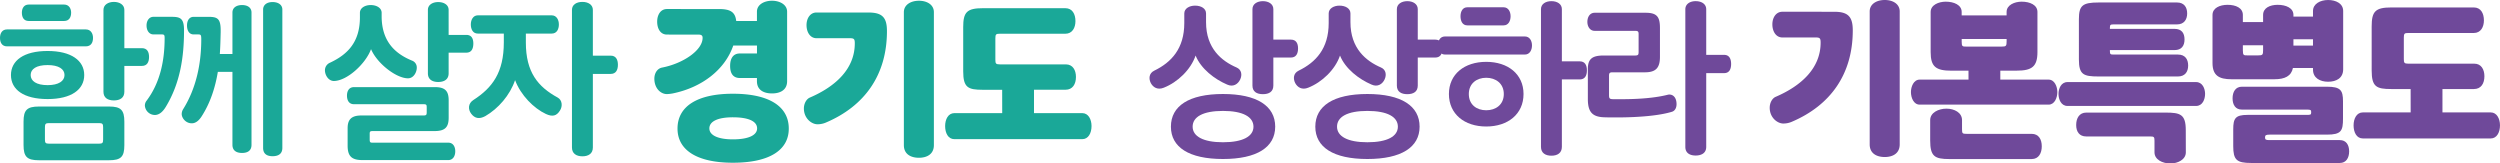
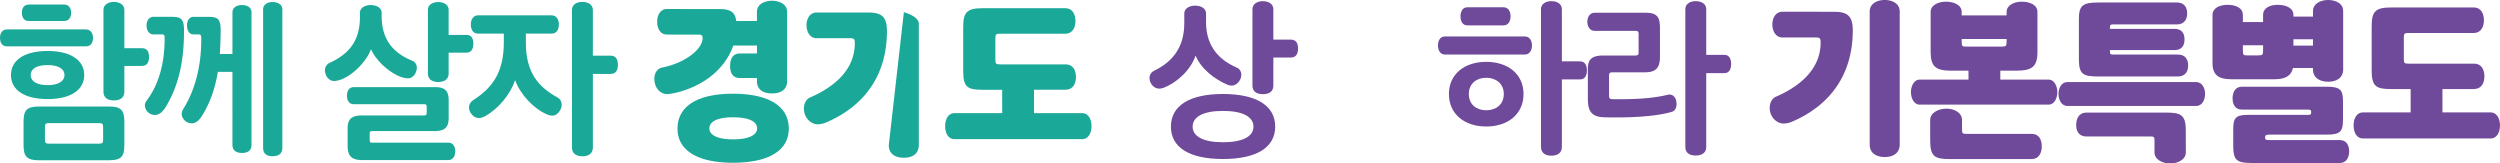
<svg xmlns="http://www.w3.org/2000/svg" viewBox="0 0 2511.1 164.2">
  <path d="M7,46.55c-5,0-7-3.83-7-8.49s2.17-8.5,7-8.5H86.26c4.83,0,7.17,4,7.17,8.5,0,4.66-2,8.49-7.17,8.49ZM47.8,51.21c23.81,0,36.8,9.66,36.8,24.15,0,14.65-13,24.14-36.8,24.14C23.81,99.5,11,90,11,75.36,11,60.87,23.81,51.21,47.8,51.21Zm-19-30.14c-5,0-6.83-3.83-6.83-8.33s2.17-8.16,6.83-8.16H64.45c4.66,0,7,3.83,7,8.16,0,4.5-2,8.33-7,8.33ZM23.65,122.15c0-11.65,3.5-15.15,15.49-15.15h70.44c11.82,0,15.32,3.5,15.32,15.32V145.8c0,11.83-3.5,15.16-15.49,15.16H39.14c-12,0-15.49-3.5-15.49-15.32ZM47.8,85.52c11.15,0,17-4.17,17-10.16s-5.83-10-17-10c-11.33,0-17,4-17,10S36.47,85.52,47.8,85.52Zm1.49,38.13c-3.49,0-4.16.84-4.16,4.17v12.49c0,3.16.67,4,4.16,4H99.42c3.5,0,4.16-.83,4.16-4V127.82c0-3.33-.66-4.17-4.16-4.17ZM103.92,9.91c0-5.16,4.83-8,10.49-8s10.49,2.83,10.49,8V48.38h17.65c5.17,0,7.16,3.66,7.16,8.83s-2,9-7.16,9H124.9v26c0,6-4.33,8.66-10.49,8.66s-10.49-2.67-10.49-8.66Z" style="fill:#1aa898" />
  <path d="M172.35,16.9c9,0,12.49,1.67,12.49,13.66,0,26.15-3.66,52.63-18.32,76.77-2.5,4.16-6.16,8.16-11,8.16a10.14,10.14,0,0,1-10-9.49,7.85,7.85,0,0,1,1.33-4.33C161,83.19,165.36,60.54,165.36,38.39c0-3.33-.34-3.83-3.33-3.83h-8c-4,0-6.83-3.67-6.83-9,0-5,2.84-8.66,6.83-8.66Zm61.12-4.33c0-4.82,4-7.49,9.66-7.49s9.49,2.67,9.49,7.49v132.9c0,5.66-3.66,8.16-9.49,8.16s-9.66-2.5-9.66-8.16V72.19H218.81c-2.66,15.82-7.49,31.14-16.48,45-2.33,3.5-5.5,6.66-9.66,6.66-6.33,0-10.16-5.5-10.16-9.33a9.45,9.45,0,0,1,1.33-4.66c13-20.65,18.32-45.3,18.32-70.28,0-4.33-.33-5-3-5H194.5c-4.33,0-6.66-3.67-6.66-9,0-5,2.33-8.66,6.66-8.66h14.82c9,0,12.33,1.67,12.33,13.49v1.84c-.17,7.32-.34,14.65-.84,22h12.66Zm30.81-3c0-4.67,3.83-7.5,9.49-7.5,5.83,0,9.83,2.83,9.83,7.5v139c0,5.83-3.83,8.33-9.83,8.33-5.83,0-9.49-2.5-9.49-8.33Z" style="fill:#1aa898" />
  <path d="M383.34,16.24c0,26.31,14.65,38.13,30.47,44.63A7.28,7.28,0,0,1,418.64,68c0,4.5-3.16,10.66-8.83,10.66-11.82,0-31.14-15-37.13-29.31-5.33,14.65-24.15,32-37.47,32-5.33-.16-8.83-5.83-8.83-10.82a8.24,8.24,0,0,1,5-7.5c18.15-8.49,30.14-21,30.14-45.79V12.91c0-5,5.16-7.83,10.82-7.83,5.83,0,11,2.83,11,7.83ZM450.28,143.3c4.66,0,7,3.84,7,8.66s-2.34,8.83-7,8.83H364c-11,0-14.83-4.16-14.83-14.49V128.82c0-8.66,3.67-12.83,13.83-12.83h62.12c3,0,3.49-.5,3.49-3.33v-4.83c0-2.66-.33-3.16-3.49-3.16H355.52c-4.83,0-7-3.67-7-8.66,0-4.66,2.16-8.5,7-8.5H437c10.66,0,13.66,4.5,13.66,13.33v17.32c0,9.49-3.5,13.49-14.16,13.49H374.84c-3,0-3.5.33-3.5,2.83V140c0,3,.5,3.33,3.33,3.33ZM429.8,9.91c0-5,4.66-7.83,10.32-7.83,5.83,0,10.5,2.83,10.5,7.83V35.06h17.81c5.17,0,7,3.66,7,8.66,0,5.16-1.83,9.16-7,9.16H450.62V73.69c0,6-4.34,8.66-10.5,8.66-6,0-10.32-2.66-10.32-8.66Z" style="fill:#1aa898" />
  <path d="M487.41,116.66c-6.16,3.33-10.66,2.16-14.16-2.5-3.33-4.5-3-10.32,2.17-13.66,19.15-12.32,30.64-27.64,30.64-57.95V33.72H479.91c-5,0-7-4.49-7-9.16s2.33-9.15,7-9.15h74.28c4.83,0,7.16,4.49,7.16,9.15s-2,9.16-7.16,9.16h-26v9c0,29.81,12.15,44.46,32,55.29,4.5,2.49,5.17,8.65,2.17,13.15-3.33,5.33-7.5,6.33-14,3.33-12.16-5.66-25.31-18.81-31-34C512.22,95.68,500.4,109.16,487.41,116.66ZM595.49,9.91v46h18c5.17,0,7.16,4,7.16,9.16s-2,9.16-7.16,9.16h-18v73.94c0,6-4.33,8.83-10.49,8.83s-10.5-2.83-10.5-8.83V9.91c0-5.16,4.5-8,10.5-8S595.49,4.91,595.49,9.91Z" style="fill:#1aa898" />
  <path d="M722,9.08c11.66,0,16.49,3,17.48,12h20.82V11.74c0-7.16,7.33-11,15.16-11,7.66,0,15.15,3.83,15.15,11V81.52c0,8.83-6.83,12.32-15.15,12.32-8.5,0-15.16-3.49-15.16-12.32V78.36H743.19c-7.16,0-9.83-5-9.83-12.16,0-7,2.67-12.49,9.83-12.49h17.15v-8H736.53C728.2,70,705.05,87.85,675.74,93.84a40.76,40.76,0,0,1-5.83.67c-6.33,0-12.65-5.83-12.65-15.49,0-5.16,2.66-10.16,7.82-11.16,21.32-4.16,40.64-17.48,40.64-29.8,0-2.17-.84-3.34-4.5-3.34H669.91c-6.49,0-9.82-5.83-9.82-13,0-6.66,3.33-12.65,9.82-12.65Zm14.15,154.37c-35.8,0-55.62-12.49-55.62-34.3,0-22.32,19.82-35,55.62-35,36.31,0,56.13,12.65,56.13,35C792.32,151,772.5,163.45,736.19,163.45Zm0-45.63c-15.32,0-23.64,4.17-23.64,11.16,0,6.66,8.16,11,23.64,11,16,0,24.32-4.33,24.32-11C760.51,122,752.18,117.82,736.19,117.82Z" style="fill:#1aa898" />
-   <path d="M872.24,12.57c13.82,0,18.65,4.83,18.65,18.65,0,43.81-22.15,75.28-61.45,91.93a21.14,21.14,0,0,1-8.33,1.67c-6,0-13.65-6-13.65-15.82,0-5,2.5-9.5,6-11,26.31-11.33,45.13-29.15,45.13-54.46,0-4.16-.66-5.16-4.83-5.16H820.11c-6.16,0-10-5.83-10-13.16,0-7,3.83-12.66,10-12.66Zm35.64-.33c0-7.49,7-11.49,15.15-11.49s15,4,15,11.49V145.8c0,8.83-6.66,12.66-15,12.66-8.49,0-15.15-3.83-15.15-12.66Z" style="fill:#1aa898" />
+   <path d="M872.24,12.57c13.82,0,18.65,4.83,18.65,18.65,0,43.81-22.15,75.28-61.45,91.93a21.14,21.14,0,0,1-8.33,1.67c-6,0-13.65-6-13.65-15.82,0-5,2.5-9.5,6-11,26.31-11.33,45.13-29.15,45.13-54.46,0-4.16-.66-5.16-4.83-5.16H820.11c-6.16,0-10-5.83-10-13.16,0-7,3.83-12.66,10-12.66Zm35.64-.33s15,4,15,11.49V145.8c0,8.83-6.66,12.66-15,12.66-8.49,0-15.15-3.83-15.15-12.66Z" style="fill:#1aa898" />
  <path d="M1006.62,90.18H987.13c-14.82,0-19.65-2.17-19.65-18.65V27.23c0-15,3.67-19,19.82-19h82.77c7,0,10.16,5.83,10.16,13,0,6.66-3.17,12.66-10.16,12.66h-65.78c-3.83,0-4.5.5-4.5,4.66V60c0,3.83.5,4.66,4.5,4.66h66.28c7,0,10.16,5.83,10.16,12.66,0,7.16-3.33,12.82-10.5,12.82h-31.64v23.48h48.46c6.17,0,9.33,6.33,9.33,13,0,7-3.16,13.16-9.33,13.16H958.66c-6.33,0-9.33-6.17-9.33-13.16,0-6.66,3-13,9.33-13h48Z" style="fill:#1aa898" />
  <path d="M1211.4,13.49v8.83c0,26.31,15.66,39,30.65,45.46,5,2.17,5.83,7.33,3.66,12s-7,8-13.15,5.16c-12.5-5.33-26.32-15.82-31.65-29.14-4.83,14.16-18,26.81-32,32.31-6.16,2.5-10.66-.34-13-4.67-2.17-4.32-2-9.82,3.5-12.48,17.15-8.33,30.14-22.15,30.14-47.8V13.49c0-5,5.16-7.83,10.82-7.83C1206.41,5.66,1211.4,8.49,1211.4,13.49Zm17,146.22c-34.14,0-52.29-11.83-52.29-32.48,0-20.81,18.15-32.81,52.29-32.81s52.46,12,52.46,32.81C1280.85,147.88,1262.53,159.71,1228.39,159.71Zm0-48.3c-20.15,0-30.47,6-30.47,15.82,0,9.66,10.49,15.66,30.47,15.66,20.15,0,30.64-6,30.64-15.66C1259,117.41,1248.54,111.41,1228.39,111.41ZM1279,9.16V39.8h17.65c5.16,0,7.16,3.67,7.16,8.83,0,5.33-2,9.16-7.16,9.16H1279V85.93c0,6.16-4.33,8.66-10.49,8.66s-10.5-2.5-10.5-8.66V9.16c0-5.16,4.83-8,10.5-8S1279,4,1279,9.16Z" style="fill:#6f499a" />
-   <path d="M1356.44,13.49v8.83c0,26.31,15.66,39,30.65,45.46,5,2.17,5.82,7.33,3.66,12s-7,8-13.16,5.16c-12.49-5.33-26.31-15.82-31.64-29.14-4.83,14.16-18,26.81-32,32.31-6.16,2.5-10.66-.34-13-4.67-2.17-4.32-2-9.82,3.49-12.48,17.16-8.33,30.15-22.15,30.15-47.8V13.49c0-5,5.16-7.83,10.82-7.83C1351.45,5.66,1356.44,8.49,1356.44,13.49Zm17,146.22c-34.14,0-52.29-11.83-52.29-32.48,0-20.81,18.15-32.81,52.29-32.81s52.46,12,52.46,32.81C1425.89,147.88,1407.57,159.71,1373.43,159.71Zm0-48.3c-20.15,0-30.48,6-30.48,15.82,0,9.66,10.5,15.66,30.48,15.66,20.15,0,30.64-6,30.64-15.66C1404.07,117.41,1393.58,111.41,1373.43,111.41ZM1424.06,9.16V39.8h17.65c5.16,0,7.16,3.67,7.16,8.83,0,5.33-2,9.16-7.16,9.16h-17.65V85.93c0,6.16-4.33,8.66-10.5,8.66s-10.49-2.5-10.49-8.66V9.16c0-5.16,4.83-8,10.49-8S1424.06,4,1424.06,9.16Z" style="fill:#6f499a" />
  <path d="M1451.36,54.79c-5,0-7-4.66-7-9.16,0-4.83,2.17-9,7-9h80.27c4.82,0,7.16,4.33,7.16,9,0,4.5-2.17,9.16-7.16,9.16Zm41.46,7.33c21.82,0,37.47,12.32,37.47,32.3,0,20.16-15.65,32.65-37.47,32.65s-37.47-12.49-37.47-32.65C1455.35,74.44,1471,62.12,1492.82,62.12Zm-19-36.64c-5,0-6.83-4.5-6.83-9.16,0-4.83,2.16-9,6.83-9h36.47c4.66,0,7,4.33,7,9s-2.16,9.16-7,9.16Zm19,85.27c9.5,0,17.66-5.5,17.66-16.33,0-10.65-8.16-16.31-17.66-16.31s-17.48,5.66-17.48,16.31C1475.34,105.25,1483.33,110.75,1492.82,110.75Zm55-101.59c0-5,4.5-8,10.49-8s10.49,3,10.49,8V61.62h18c5.16,0,7.16,3.83,7.16,9,0,5.33-2,9.16-7.16,9.16h-18v67.78c0,6-4.33,8.83-10.49,8.83s-10.49-2.83-10.49-8.83Z" style="fill:#6f499a" />
  <path d="M1594.9,99.42v-30c0-10.16,4.16-13.66,16-13.66h31.31c3.33,0,3.67-.83,3.67-3.83V34.47c0-2.66-.34-3.49-3.67-3.49h-40.47c-4.83,0-7.32-4.5-7.32-9,0-4.83,2.49-9.16,7.32-9.16H1653c11.65,0,14.32,4.5,14.32,15.32v29c0,10.83-4,15.49-15,15.49H1620c-3,0-3.83.5-3.83,3.5v19c0,3.67.34,4.5,4.5,4.5h8.66c17.15,0,33.64-1.33,46-4.5a6,6,0,0,1,1.5-.16c4,0,7.16,3.33,7.16,9.66,0,4-1.83,6.82-4.66,7.65-12,3.67-31.81,5.67-56.12,5.67-4.17,0-8.33,0-12.49-.17C1599.06,117.24,1594.9,112.08,1594.9,99.42ZM1713.8,9.33V55.12h18c5.16,0,7,4,7,9.16s-1.83,9.16-7,9.16h-18v74.11c0,6-4.49,8.66-10.66,8.66-6,0-10.32-2.66-10.32-8.66V9.33c0-5.17,4.5-8.16,10.32-8.16C1709.31,1.17,1713.8,4.16,1713.8,9.33Z" style="fill:#6f499a" />
  <path d="M1842.35,11.82c13.82,0,18.65,4.83,18.65,18.66,0,43.8-22.15,75.27-61.45,91.92a21.14,21.14,0,0,1-8.33,1.67c-6,0-13.65-6-13.65-15.82,0-5,2.5-9.49,6-11,26.32-11.33,45.14-29.15,45.14-54.46,0-4.16-.67-5.16-4.83-5.16h-33.64c-6.17,0-10-5.83-10-13.16,0-7,3.83-12.66,10-12.66Zm35.64-.33C1878,4,1885,0,1893.14,0s15,4,15,11.49V145.05c0,8.83-6.66,12.66-15,12.66-8.49,0-15.15-3.83-15.15-12.66Z" style="fill:#6f499a" />
  <path d="M1977.23,71h-17c-15.82,0-21-4-21-18.66V12c0-7,8-10.32,15.15-10.32,8.33,0,16,3.33,16,10.32v3.5h45.13V12c0-7,8-10.32,15.16-10.32,8.32,0,15.82,3.33,15.82,10.32v40.3c0,14.66-5.66,18.66-20.82,18.66h-16.48v9h48.46c6.16,0,8.82,7.16,8.82,12.49,0,5.66-2.66,12.65-8.82,12.65h-129.4c-6.16,0-8.83-7-8.83-12.65,0-5.33,2.67-12.49,8.83-12.49h49Zm-38.47,49.62c0-7.49,8.33-11.49,16.32-11.49s15.66,4,15.66,11.49v9.33c0,4.16.49,4.49,4.66,4.49h65.28c7.16,0,10.16,5.67,10.16,12.49s-3,12.83-10.16,12.83h-82.6c-14.82,0-19.32-2.67-19.32-18.66ZM1970.4,41.8c0,4.83.67,5,4.5,5h35.47c4.66,0,5.16-.5,5.16-5.5V39.14H1970.4Z" style="fill:#6f499a" />
  <path d="M2076.64,106.42c-6.33,0-9-6.5-9-12.16,0-5.33,2.66-11.82,9-11.82h129.23c6.33,0,9,6.49,9,11.82,0,5.66-2.66,12.16-9,12.16Zm118.9,46.63c0,7.16-8,11.15-15.48,11.15-8.16,0-16-4-16-11.15V141.22c0-3.83-.67-4.16-4.5-4.16h-64c-7,0-10.16-4.83-10.16-11.49,0-6.83,3.17-12.49,10.16-12.49h79.44c15,0,20.48,1.66,20.48,17.65ZM2088.13,19.32c0-13.82,3.66-16.82,19.82-16.82h78.77c6.83,0,10.16,4.5,10.16,11,0,6.33-3.33,11-10.16,11h-63.45c-3.33,0-4,.33-4,3.17V29h64.95c7,0,10,4.16,10,10.66,0,6.32-3,10.65-10,10.65h-64.95v1c0,3.17.5,3.5,3.83,3.5h64.62c7,0,10.15,4.66,10.15,11,0,6.5-3.33,11-10.32,11h-79.77c-15,0-19.65-1.83-19.65-17Z" style="fill:#6f499a" />
  <path d="M2252.82,22.15h20.32V15c0-7,6.82-10.16,14.65-10.16,8.33,0,15.82,3.16,15.82,10.16v1.66h19.65V11c0-7.16,7.33-11,15.16-11s15.15,3.5,15.15,11V69.61c0,8.83-6.83,12.49-15.15,12.49-8.16,0-15.16-3.83-15.16-12.15V68.28h-20.15c-1.66,8.16-8.16,11.32-18.48,11.32h-43.3c-12.33,0-19-3.66-19-16.32V15c0-7,7.33-10.16,15.16-10.16,8.32,0,15.32,3.16,15.32,10.16Zm97.42,118.57c6.33,0,9.33,4.83,9.33,11.33s-3,11.65-9.33,11.65h-89.09c-14.66,0-18-3.16-18-17V129.9c0-11,2.16-14.49,14.32-14.49h59.79c3.49,0,4.16-.33,4.16-2.17v-.83c0-1.83-.5-2.33-4.16-2.33h-65.45c-6.33,0-9.33-4.66-9.33-11.32,0-6.5,3-11.66,9.33-11.66h85.43c13.66,0,16.16,3.5,16.16,14.65v17.32c0,12.33-1.67,16.16-16.16,16.16h-57.62c-3.5,0-4.5.66-4.5,2.49v.67c0,1.83,1,2.33,4.33,2.33Zm-97.42-90.09c0,5,.83,5,4.66,5h10.66c4.5,0,5-.5,5-5.33V45.46h-20.32Zm50.79-11.16V45.8h19.65V39.47Z" style="fill:#6f499a" />
  <path d="M2421.34,89.43h-19.49c-14.82,0-19.65-2.17-19.65-18.65V26.48c0-15,3.67-19,19.82-19h82.77c7,0,10.16,5.83,10.16,13,0,6.66-3.17,12.66-10.16,12.66H2419c-3.83,0-4.5.5-4.5,4.66V59.29c0,3.83.5,4.66,4.5,4.66h66.28c7,0,10.16,5.83,10.16,12.66,0,7.16-3.33,12.82-10.49,12.82h-31.65v23.48h48.47c6.16,0,9.32,6.33,9.32,13,0,7-3.16,13.16-9.32,13.16h-128.4c-6.33,0-9.33-6.17-9.33-13.16,0-6.66,3-13,9.33-13h48Z" style="fill:#6f499a" />
</svg>